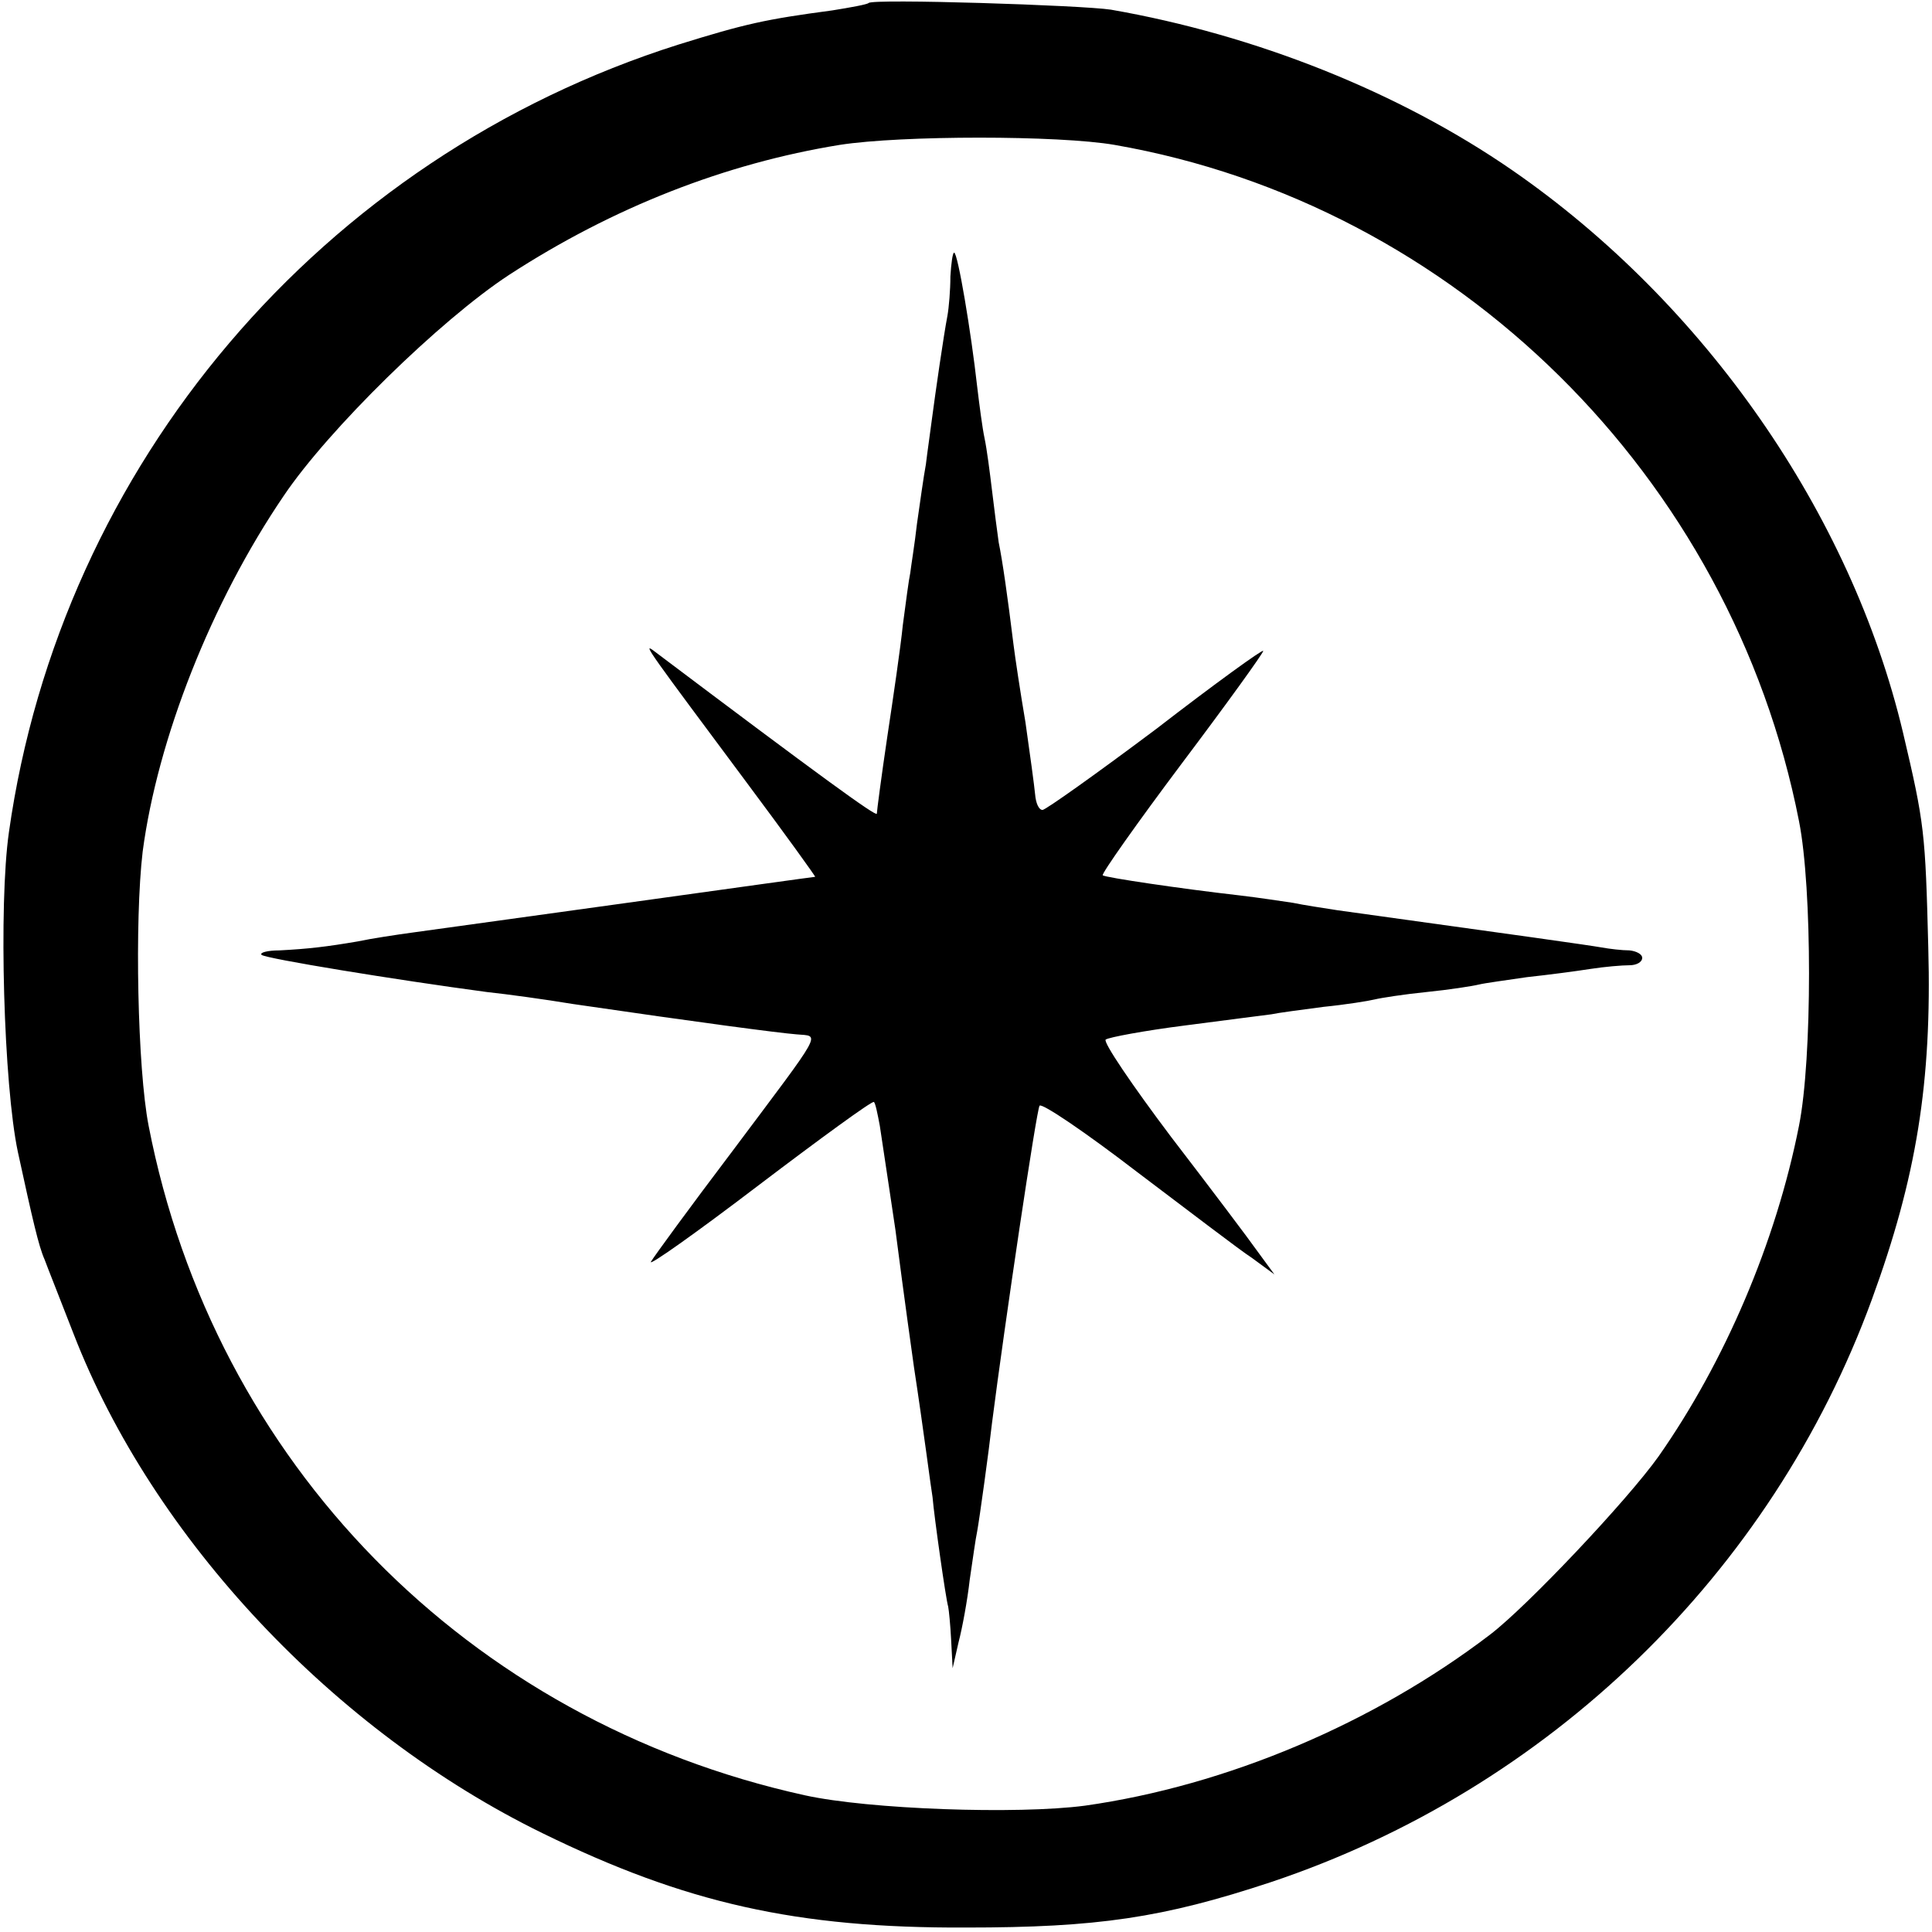
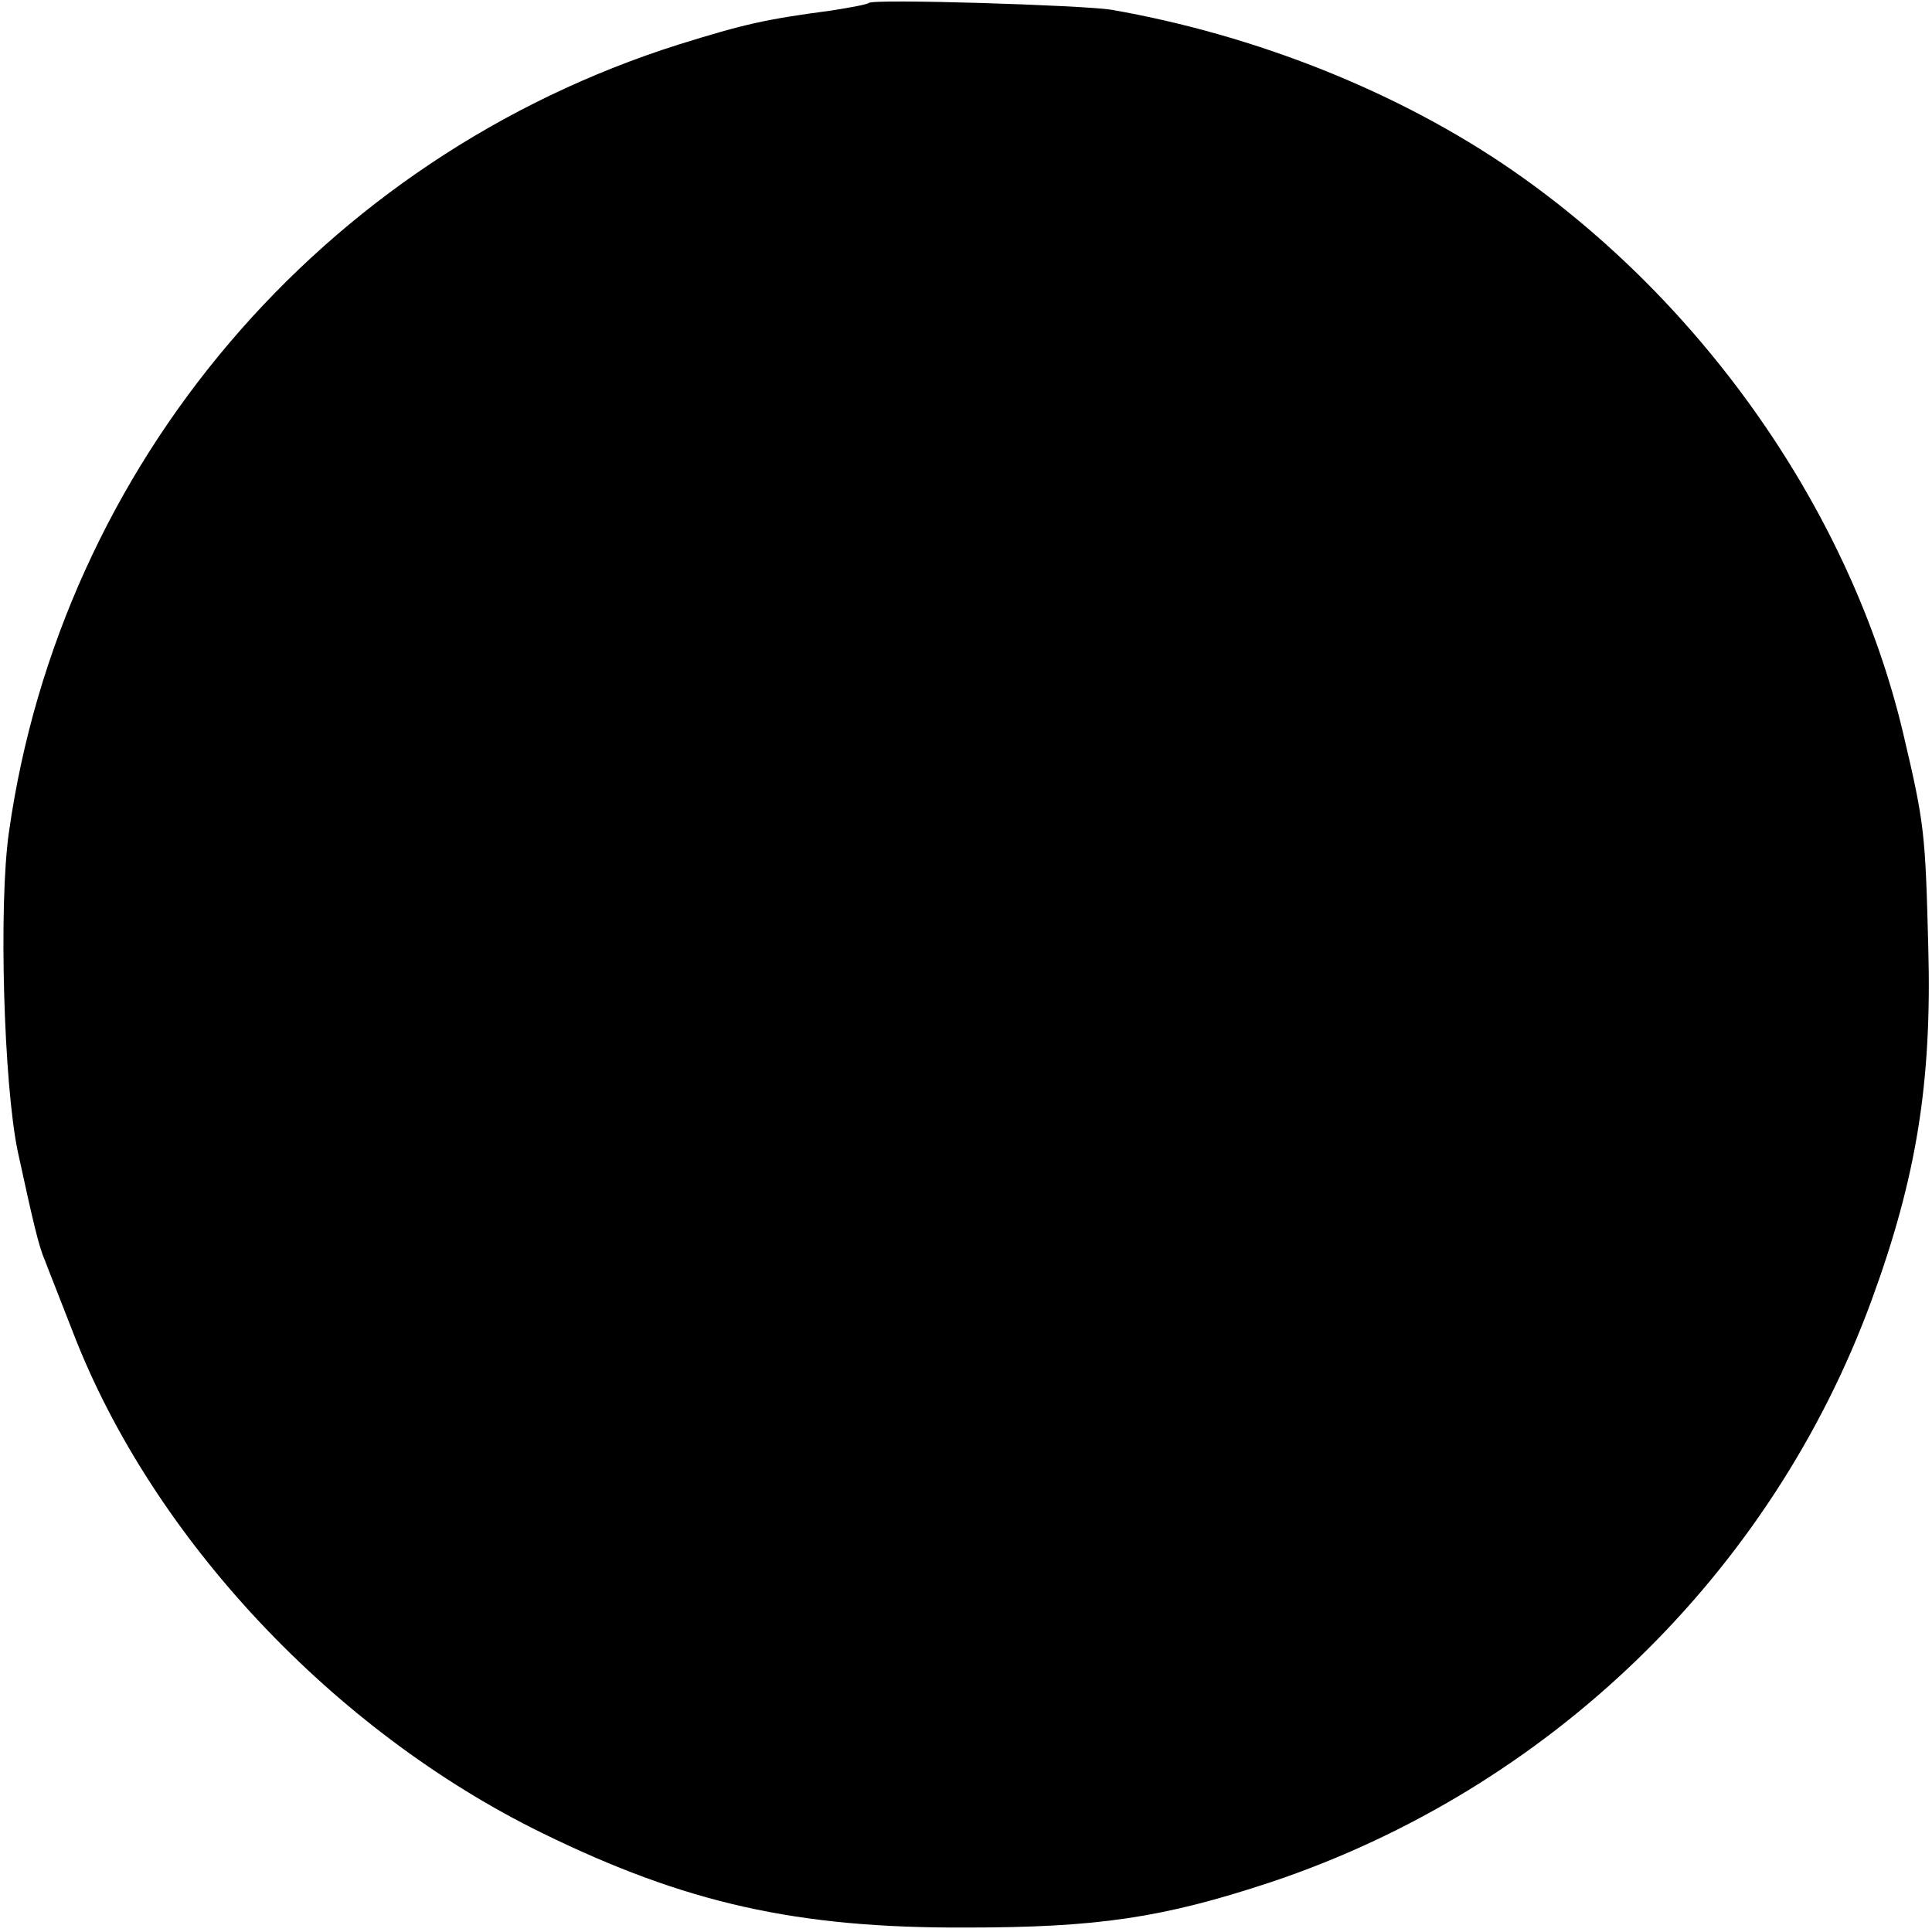
<svg xmlns="http://www.w3.org/2000/svg" version="1.0" width="260pt" height="260pt" viewBox="0 0 260 260" preserveAspectRatio="xMidYMid meet">
  <g transform="translate(0,260) scale(0.1,-0.1)" fill="#000000" stroke="none">
-     <path d="M1169 2596 c-2 -2 -24 -6 -49 -10 -90 -12 -117 -18 -207 -46 -480 -152 -831 -565 -901 -1060 -14 -98 -7 -340 12 -430 20 -92 28 -127 36 -145 4 -11 22 -56 39 -100 107 -276 351 -535 631 -672 192 -94 342 -128 570 -127 177 0 265 13 410 61 374 125 674 415 809 784 60 164 81 292 76 474 -4 155 -5 166 -34 289 -70 295 -267 578 -526 757 -152 105 -345 182 -540 216 -39 6 -320 15 -326 9z m331 -191 c459 -80 830 -446 921 -910 18 -90 18 -320 0 -410 -31 -157 -100 -318 -189 -445 -42 -59 -177 -202 -227 -240 -156 -119 -354 -203 -545 -230 -91 -12 -291 -5 -377 14 -454 100 -795 448 -883 901 -15 77 -19 276 -8 369 20 151 92 335 190 479 60 89 210 236 303 297 140 91 291 150 445 175 83 13 295 13 370 0z" />
-     <path d="M1279 2228 c0 -18 -2 -42 -4 -53 -5 -26 -16 -102 -21 -140 -2 -16 -6 -43 -8 -60 -3 -16 -8 -52 -12 -80 -3 -27 -8 -57 -9 -66 -2 -9 -6 -40 -10 -70 -3 -30 -13 -98 -21 -151 -8 -54 -14 -100 -14 -103 0 -5 -77 51 -300 219 -17 13 -4 -4 124 -176 53 -71 94 -128 93 -128 -2 0 -116 -16 -253 -35 -137 -19 -267 -37 -289 -40 -22 -3 -55 -8 -74 -12 -41 -7 -66 -10 -105 -12 -16 0 -27 -3 -24 -6 5 -5 183 -34 303 -50 28 -3 79 -10 115 -16 171 -25 277 -39 302 -41 32 -3 38 9 -87 -158 -56 -74 -105 -141 -109 -148 -4 -7 61 39 145 103 83 63 153 114 155 112 2 -1 5 -16 8 -32 11 -74 17 -112 21 -140 2 -16 13 -100 25 -185 13 -85 23 -164 25 -175 2 -25 18 -138 21 -147 1 -5 3 -25 4 -45 l2 -38 8 35 c5 19 12 57 15 84 4 27 8 56 10 65 3 16 16 110 20 146 17 133 60 422 64 427 3 4 62 -36 131 -89 69 -52 138 -105 155 -116 l30 -22 -22 30 c-12 17 -64 86 -117 155 -52 69 -92 128 -88 131 4 3 52 12 107 19 55 7 107 14 116 15 9 2 40 6 70 10 30 3 61 8 69 10 8 2 40 7 70 10 30 3 62 8 70 10 8 2 38 6 65 10 28 3 66 8 85 11 19 3 43 5 53 5 9 0 17 4 17 10 0 5 -8 9 -17 10 -10 0 -27 2 -38 4 -17 3 -109 16 -355 50 -19 3 -46 7 -60 10 -14 2 -46 7 -72 10 -79 9 -180 24 -184 27 -2 2 46 70 106 150 61 81 110 149 110 152 0 3 -65 -44 -144 -105 -80 -60 -149 -109 -153 -109 -5 0 -9 9 -10 21 -1 11 -7 55 -13 97 -7 41 -14 88 -16 104 -8 65 -15 114 -20 138 -2 14 -6 45 -9 70 -3 25 -7 56 -10 70 -3 14 -7 45 -10 70 -8 72 -26 180 -31 180 -2 0 -4 -15 -5 -32z" />
+     <path d="M1169 2596 c-2 -2 -24 -6 -49 -10 -90 -12 -117 -18 -207 -46 -480 -152 -831 -565 -901 -1060 -14 -98 -7 -340 12 -430 20 -92 28 -127 36 -145 4 -11 22 -56 39 -100 107 -276 351 -535 631 -672 192 -94 342 -128 570 -127 177 0 265 13 410 61 374 125 674 415 809 784 60 164 81 292 76 474 -4 155 -5 166 -34 289 -70 295 -267 578 -526 757 -152 105 -345 182 -540 216 -39 6 -320 15 -326 9z m331 -191 z" />
  </g>
</svg>